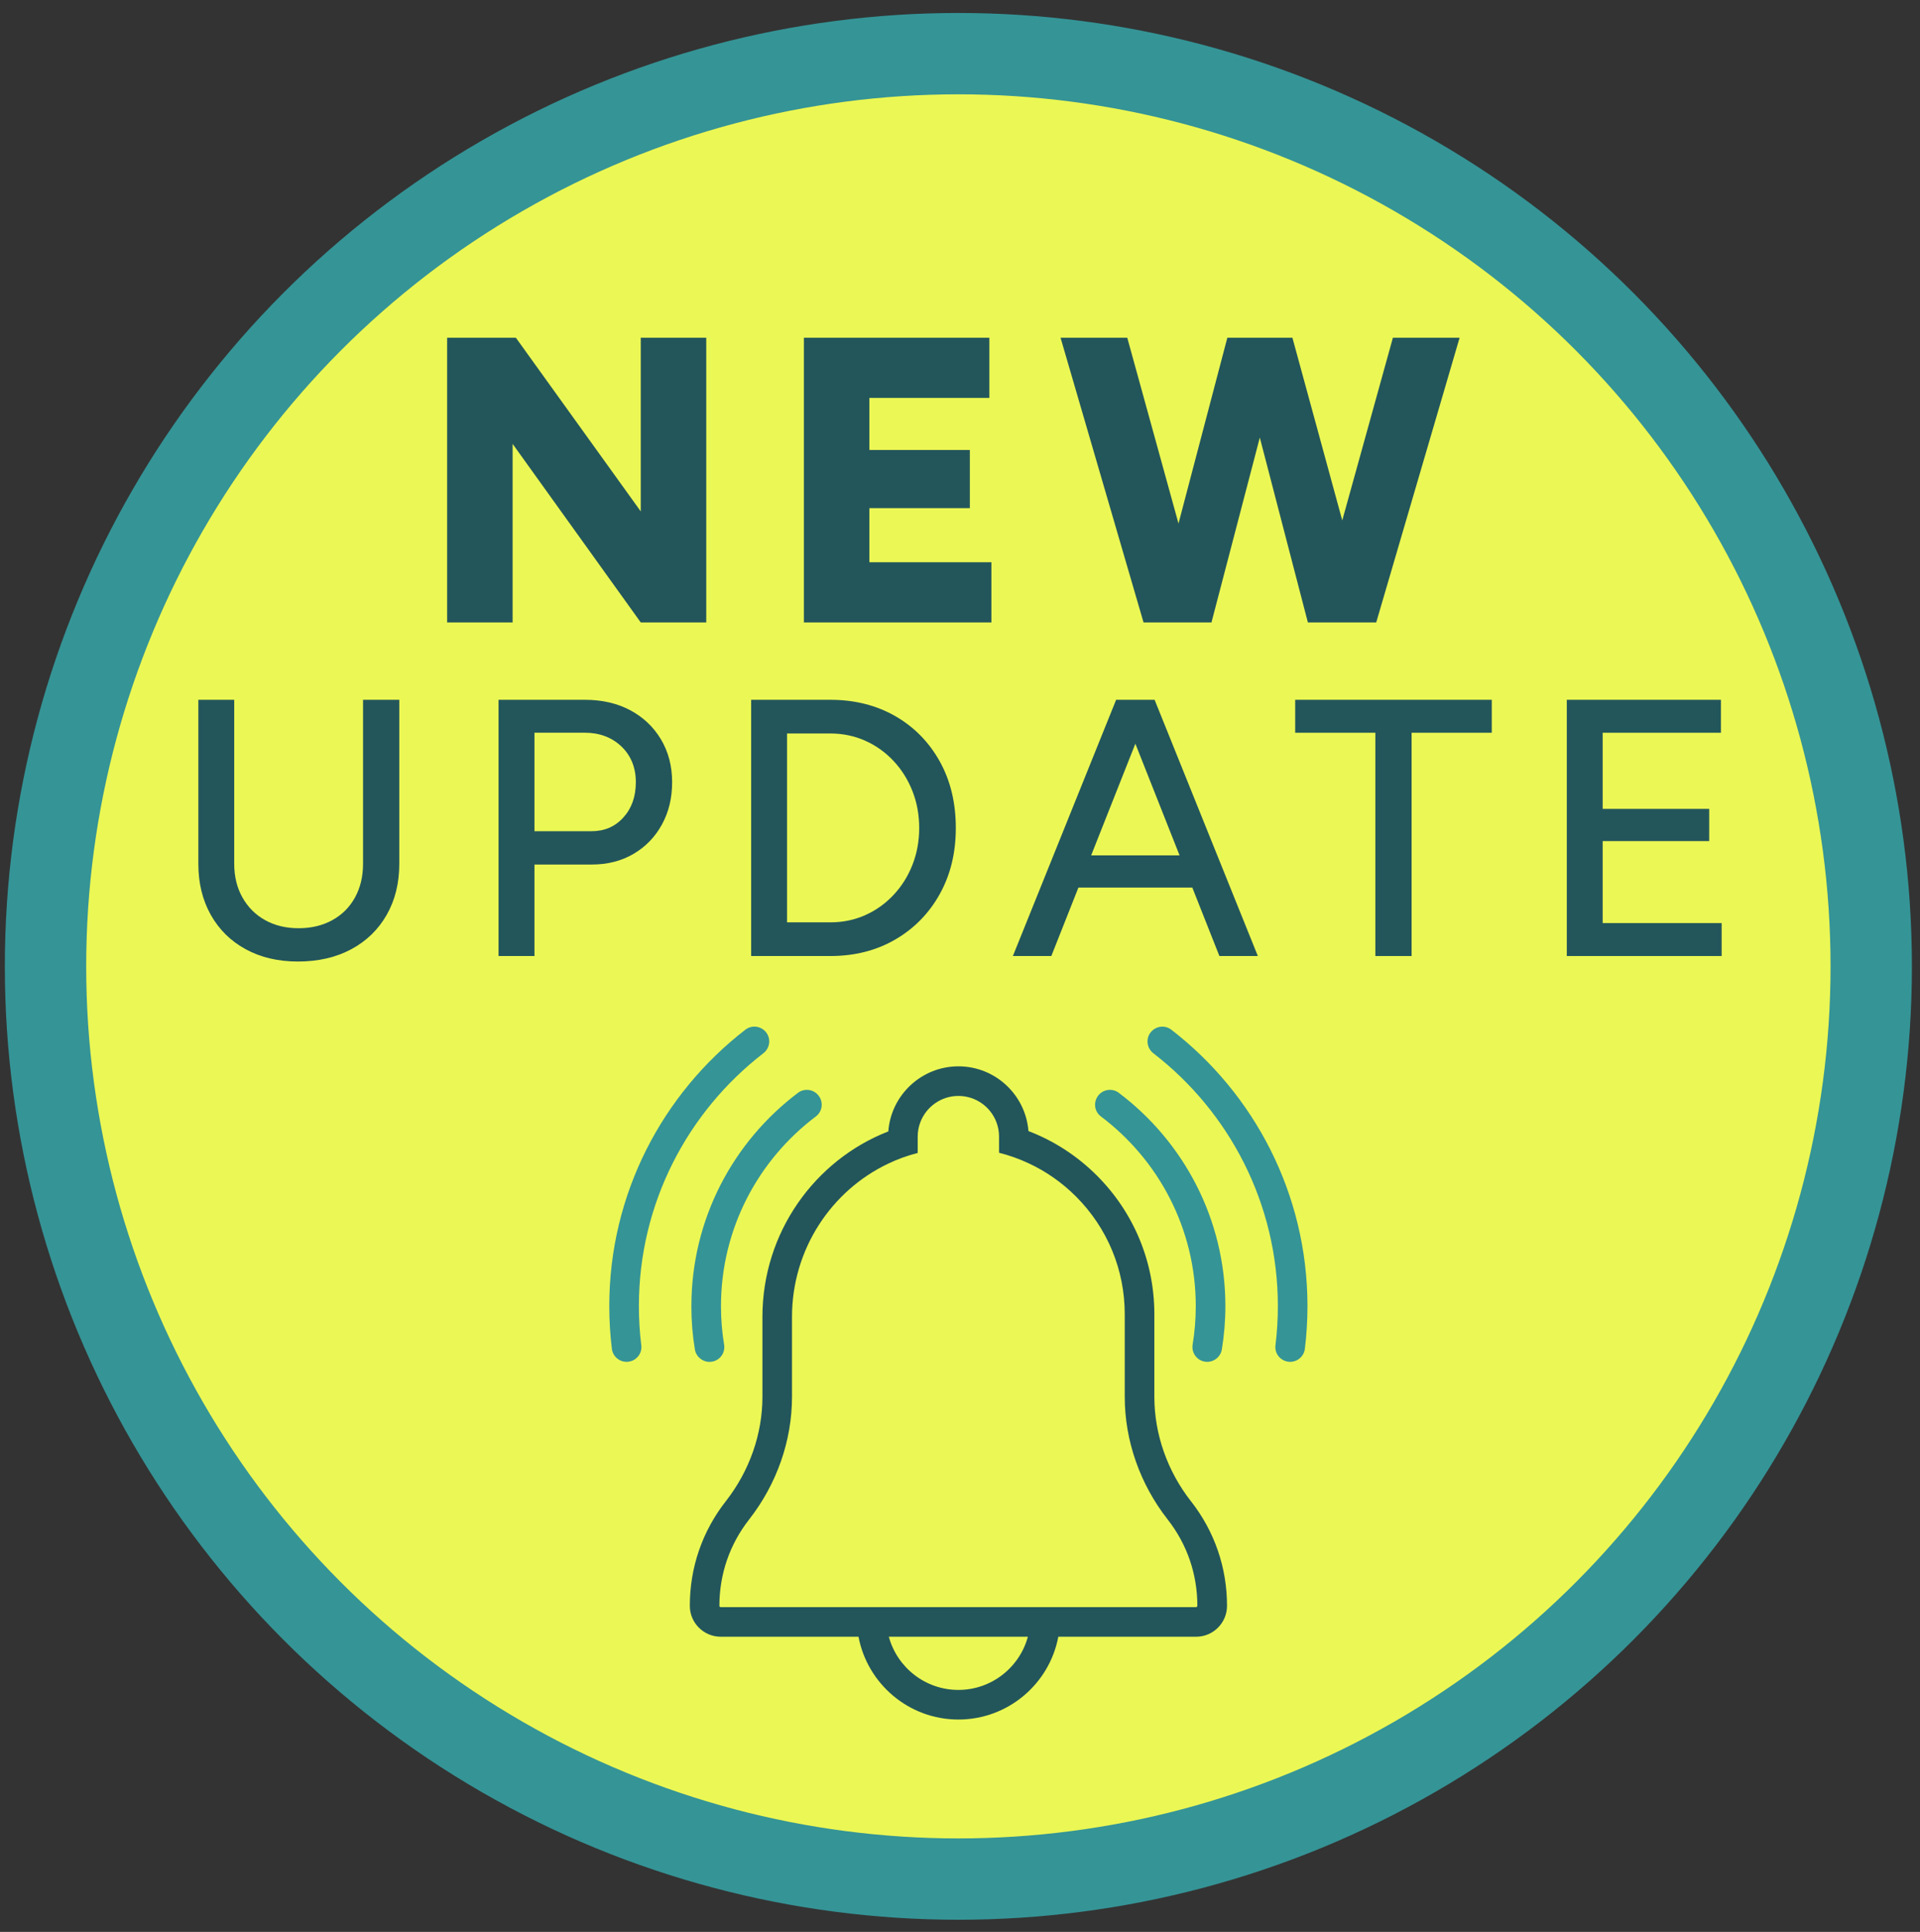
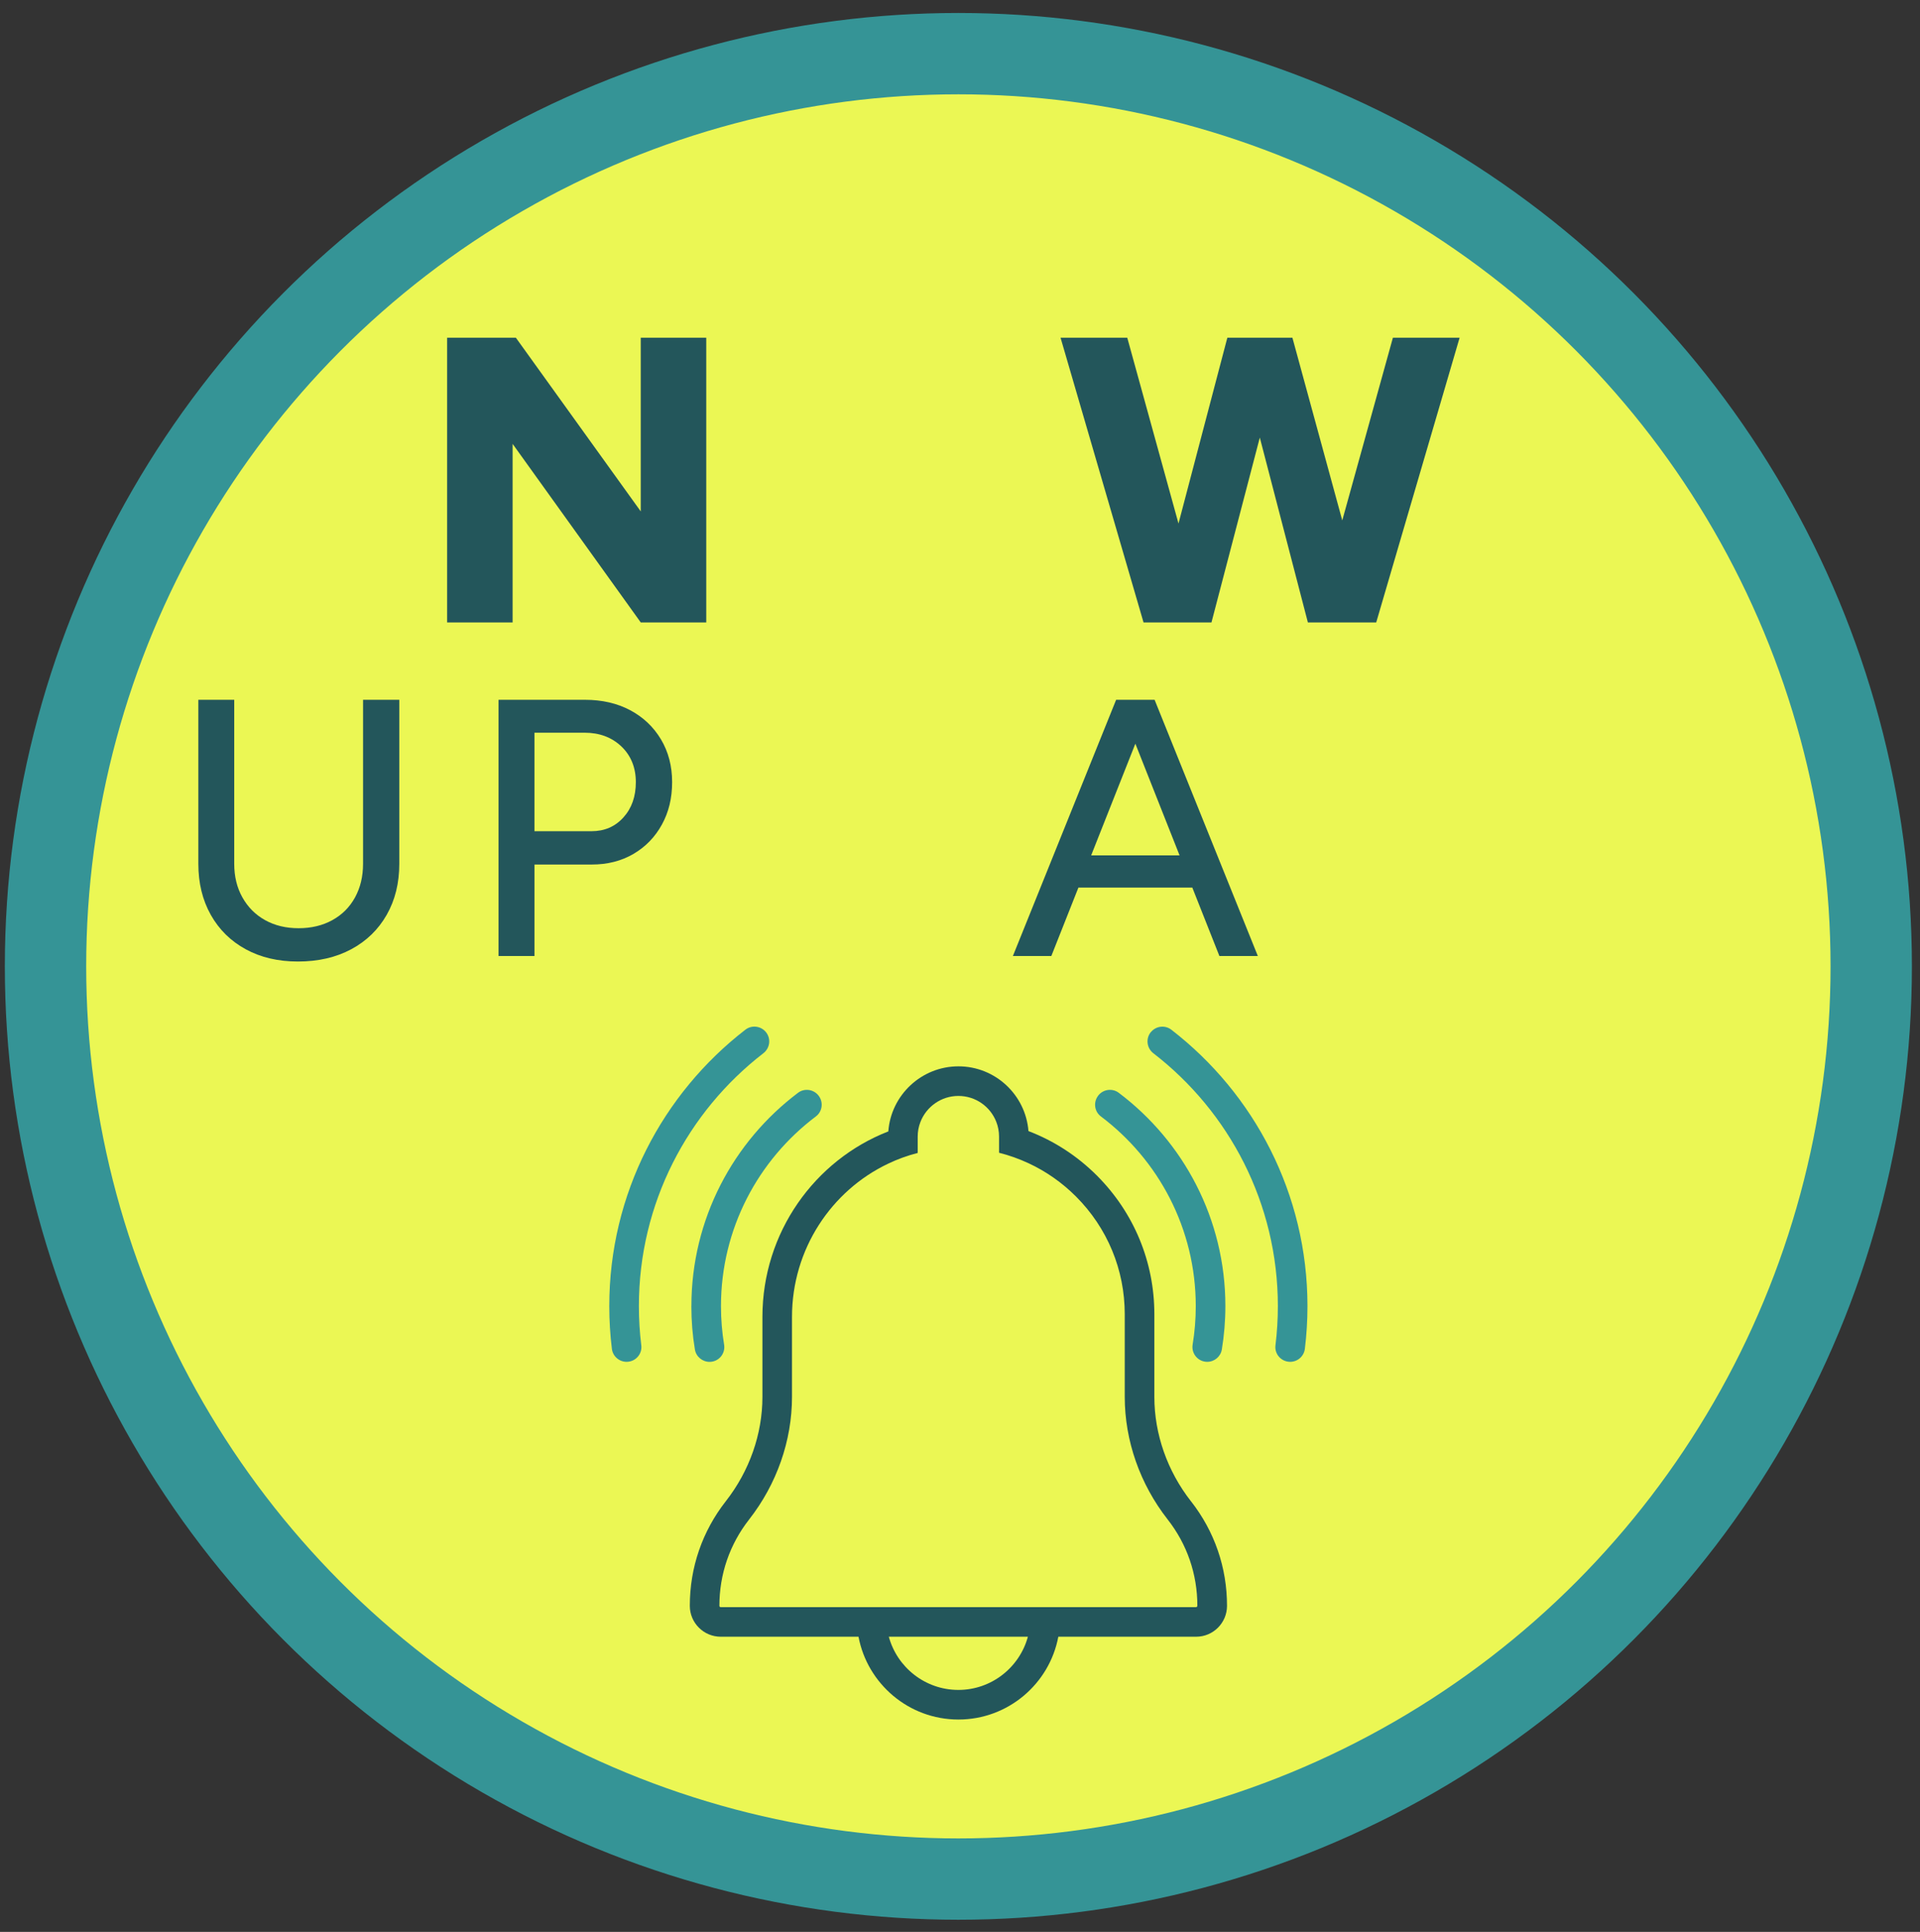
<svg xmlns="http://www.w3.org/2000/svg" id="Layer_1" version="1.1" viewBox="0 0 472 475">
  <rect x="0" y="0" width="472" height="475" fill="#333333" stroke="none" />
  <defs>
    <style>
      .st0 {
        fill: #23565b;
      }

      .st1 {
        fill: #ebf754;
        stroke: #359496;
        stroke-miterlimit: 10;
        stroke-width: 20px;
      }

      .st2 {
        fill: #359496;
      }
    </style>
  </defs>
  <circle class="st1" cx="235.6" cy="237.6" r="224.41" />
  <g>
    <path class="st0" d="M73.24,236.41c-4.86,0-9.13-1-12.82-3.01s-6.56-4.83-8.6-8.46c-2.04-3.63-3.06-7.81-3.06-12.56v-40.32h8.82v40.32c0,3.12.67,5.88,2.02,8.28,1.35,2.4,3.21,4.26,5.58,5.58,2.37,1.32,5.11,1.98,8.23,1.98s5.88-.66,8.28-1.98c2.4-1.32,4.26-3.18,5.58-5.58,1.32-2.4,1.98-5.16,1.98-8.28v-40.32h8.91v40.32c0,4.74-1.03,8.93-3.1,12.56-2.07,3.63-4.98,6.45-8.73,8.46-3.75,2.01-8.12,3.01-13.1,3.01Z" />
    <path class="st0" d="M122.56,235.06v-63h21.24c4.2,0,7.9.85,11.12,2.56,3.21,1.71,5.73,4.1,7.56,7.16,1.83,3.06,2.75,6.57,2.75,10.53s-.84,7.38-2.52,10.44c-1.68,3.06-4.01,5.46-6.98,7.2-2.97,1.74-6.38,2.61-10.21,2.61h-14.13v22.5h-8.82ZM131.38,204.37h14.04c3.18,0,5.79-1.12,7.83-3.38,2.04-2.25,3.06-5.14,3.06-8.69s-1.19-6.52-3.55-8.77c-2.37-2.25-5.39-3.38-9.04-3.38h-12.33v24.21Z" />
-     <path class="st0" d="M184.66,235.06v-63h19.44c6,0,11.32,1.34,15.97,4,4.65,2.67,8.29,6.38,10.94,11.12,2.64,4.74,3.96,10.2,3.96,16.38s-1.32,11.55-3.96,16.29c-2.64,4.74-6.29,8.46-10.94,11.16-4.65,2.7-9.98,4.05-15.97,4.05h-19.44ZM193.48,226.78h10.62c3.06,0,5.91-.58,8.55-1.75,2.64-1.17,4.96-2.82,6.97-4.95,2.01-2.13,3.57-4.6,4.68-7.42,1.11-2.82,1.67-5.85,1.67-9.09s-.56-6.27-1.67-9.09c-1.11-2.82-2.67-5.29-4.68-7.43-2.01-2.13-4.33-3.78-6.97-4.95-2.64-1.17-5.49-1.76-8.55-1.76h-10.62v46.44Z" />
-     <path class="st0" d="M249,235.06l25.38-63h9l-24.93,63h-9.45ZM260.98,218.23v-7.92h36.27v7.92h-36.27ZM299.77,235.06l-24.93-63h9l25.38,63h-9.45Z" />
-     <path class="st0" d="M338.11,235.06v-54.9h-19.71v-8.1h48.33v8.1h-19.71v54.9h-8.91Z" />
-     <path class="st0" d="M385.17,235.06v-63h37.89v8.1h-29.07v18.72h26.19v7.92h-26.19v20.16h29.25v8.1h-38.07Z" />
+     <path class="st0" d="M249,235.06l25.38-63h9l-24.93,63h-9.45ZM260.98,218.23v-7.92h36.27v7.92h-36.27M299.77,235.06l-24.93-63h9l25.38,63h-9.45Z" />
  </g>
  <g>
    <path class="st0" d="M292.77,369.11c-5.8-7.42-8.99-16.52-8.99-25.64v-20.34c0-12.86-5.01-24.96-14.11-34.08-4.87-4.87-10.6-8.57-16.84-10.95-.7-8.9-8.15-15.92-17.22-15.92s-16.58,7.06-17.23,16c-18.08,7.04-30.95,24.84-30.95,45.6v19.68c0,9.12-3.19,18.22-8.99,25.63-5.8,7.41-8.86,16.31-8.86,25.74,0,4.18,3.41,7.59,7.59,7.59h33.88c2.18,11.57,12.36,20.36,24.56,20.36s22.38-8.78,24.56-20.36h33.89c4.18,0,7.58-3.41,7.58-7.59,0-9.42-3.06-18.31-8.86-25.72ZM235.6,415.5c-8.17,0-15.06-5.56-17.1-13.08h34.19c-2.04,7.52-8.93,13.08-17.09,13.08ZM294.05,395.14h-116.89c-.17,0-.31-.14-.31-.31,0-7.79,2.53-15.13,7.32-21.25,6.79-8.69,10.53-19.38,10.53-30.12v-19.68c0-16.62,9.68-31.03,23.62-37.66,2.31-1.11,4.75-2,7.28-2.64v-4.02c0-1.26.23-2.47.67-3.59,1.44-3.74,5.08-6.41,9.33-6.41s7.87,2.64,9.32,6.37c.44,1.12.68,2.35.68,3.62v3.98c2.51.63,4.94,1.5,7.28,2.59,4.27,1.99,8.2,4.73,11.64,8.17,7.72,7.74,11.98,18.01,11.98,28.93v20.34c0,10.74,3.74,21.43,10.54,30.12,4.79,6.11,7.31,13.46,7.31,21.24,0,.17-.14.31-.3.31Z" />
    <path class="st2" d="M270.05,269.29h0c-1.32,1.59-1.06,3.97.58,5.2,14.16,10.66,23.33,27.6,23.33,46.65,0,3.22-.26,6.38-.77,9.46-.36,2.22,1.34,4.23,3.58,4.23h0c1.78,0,3.31-1.28,3.6-3.04.57-3.47.87-7.03.87-10.66,0-21.41-10.31-40.47-26.22-52.45-1.54-1.16-3.74-.88-4.97.6ZM169.96,321.14c0,3.63.29,7.19.87,10.66.29,1.75,1.82,3.04,3.6,3.04h0c2.25,0,3.95-2.01,3.58-4.23-.51-3.08-.77-6.24-.77-9.46,0-19.05,9.17-35.99,23.34-46.66,1.64-1.24,1.9-3.61.58-5.2h0c-1.23-1.49-3.43-1.77-4.97-.61-15.92,11.99-26.22,31.04-26.22,52.46Z" />
    <path class="st2" d="M282.93,253.74h0c-1.32,1.6-1.03,3.96.6,5.22,18.61,14.37,30.61,36.9,30.61,62.17,0,3.26-.2,6.48-.59,9.65-.27,2.16,1.44,4.05,3.61,4.05h0c1.84,0,3.4-1.37,3.62-3.2.42-3.44.64-6.94.64-10.49,0-27.63-13.13-52.25-33.46-67.96-1.55-1.2-3.77-.94-5.02.57ZM149.78,321.14c0,3.55.22,7.05.64,10.49.22,1.83,1.78,3.2,3.62,3.2h0c2.17,0,3.88-1.89,3.61-4.05-.39-3.16-.59-6.38-.59-9.65,0-25.27,12-47.8,30.6-62.17,1.64-1.27,1.93-3.62.61-5.22h0c-1.25-1.51-3.48-1.77-5.03-.57-20.33,15.71-33.46,40.33-33.46,67.96Z" />
  </g>
  <g>
    <path class="st0" d="M109.92,153.04v-70h16.9l30.7,42.7v-42.7h16.1v70h-16.1l-31.5-43.9v43.9h-16.1Z" />
-     <path class="st0" d="M197.62,153.04v-70h45.6v14.8h-29.5v12.8h24.7v14.3h-24.7v13.3h30v14.8h-46.1Z" />
    <path class="st0" d="M281.12,153.04l-20.4-70h16.4l19.3,70h-15.3ZM283.32,153.04l18.4-70h14.4l-18.3,70h-14.5ZM321.52,153.04l-18.2-70h14.4l19.1,70h-15.3ZM323.02,153.04l19.4-70h16.4l-20.5,70h-15.3Z" />
  </g>
</svg>